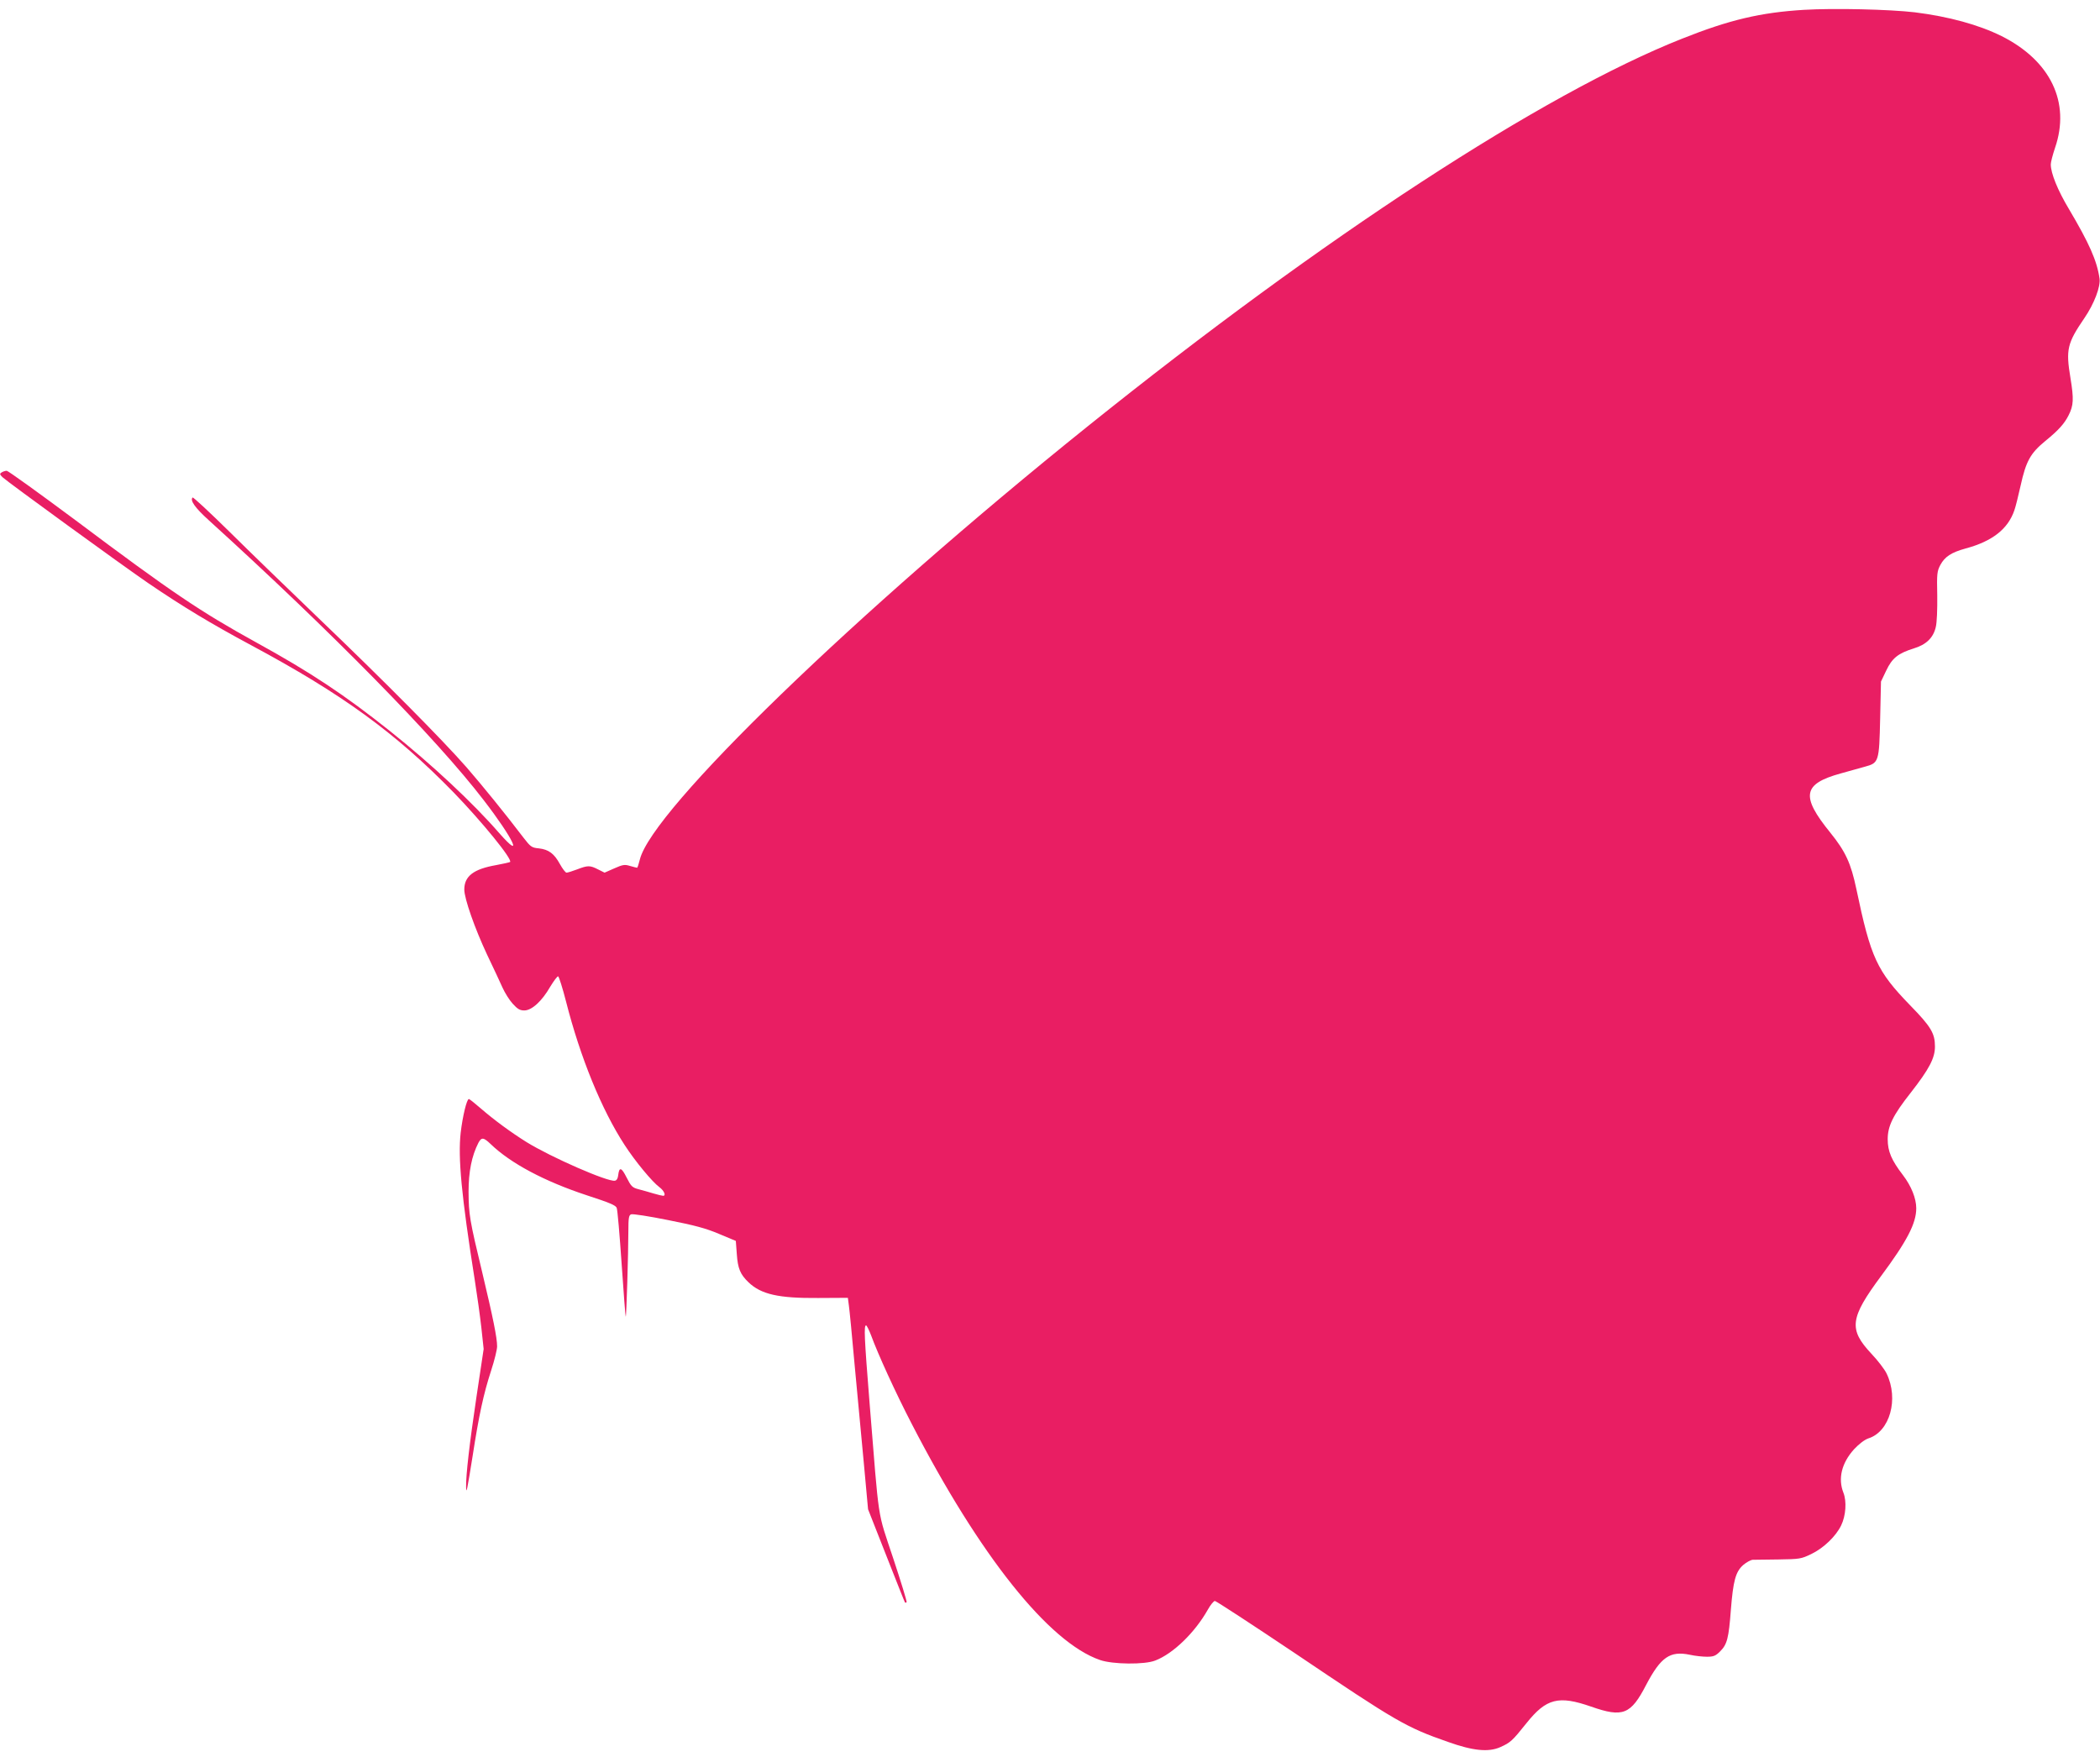
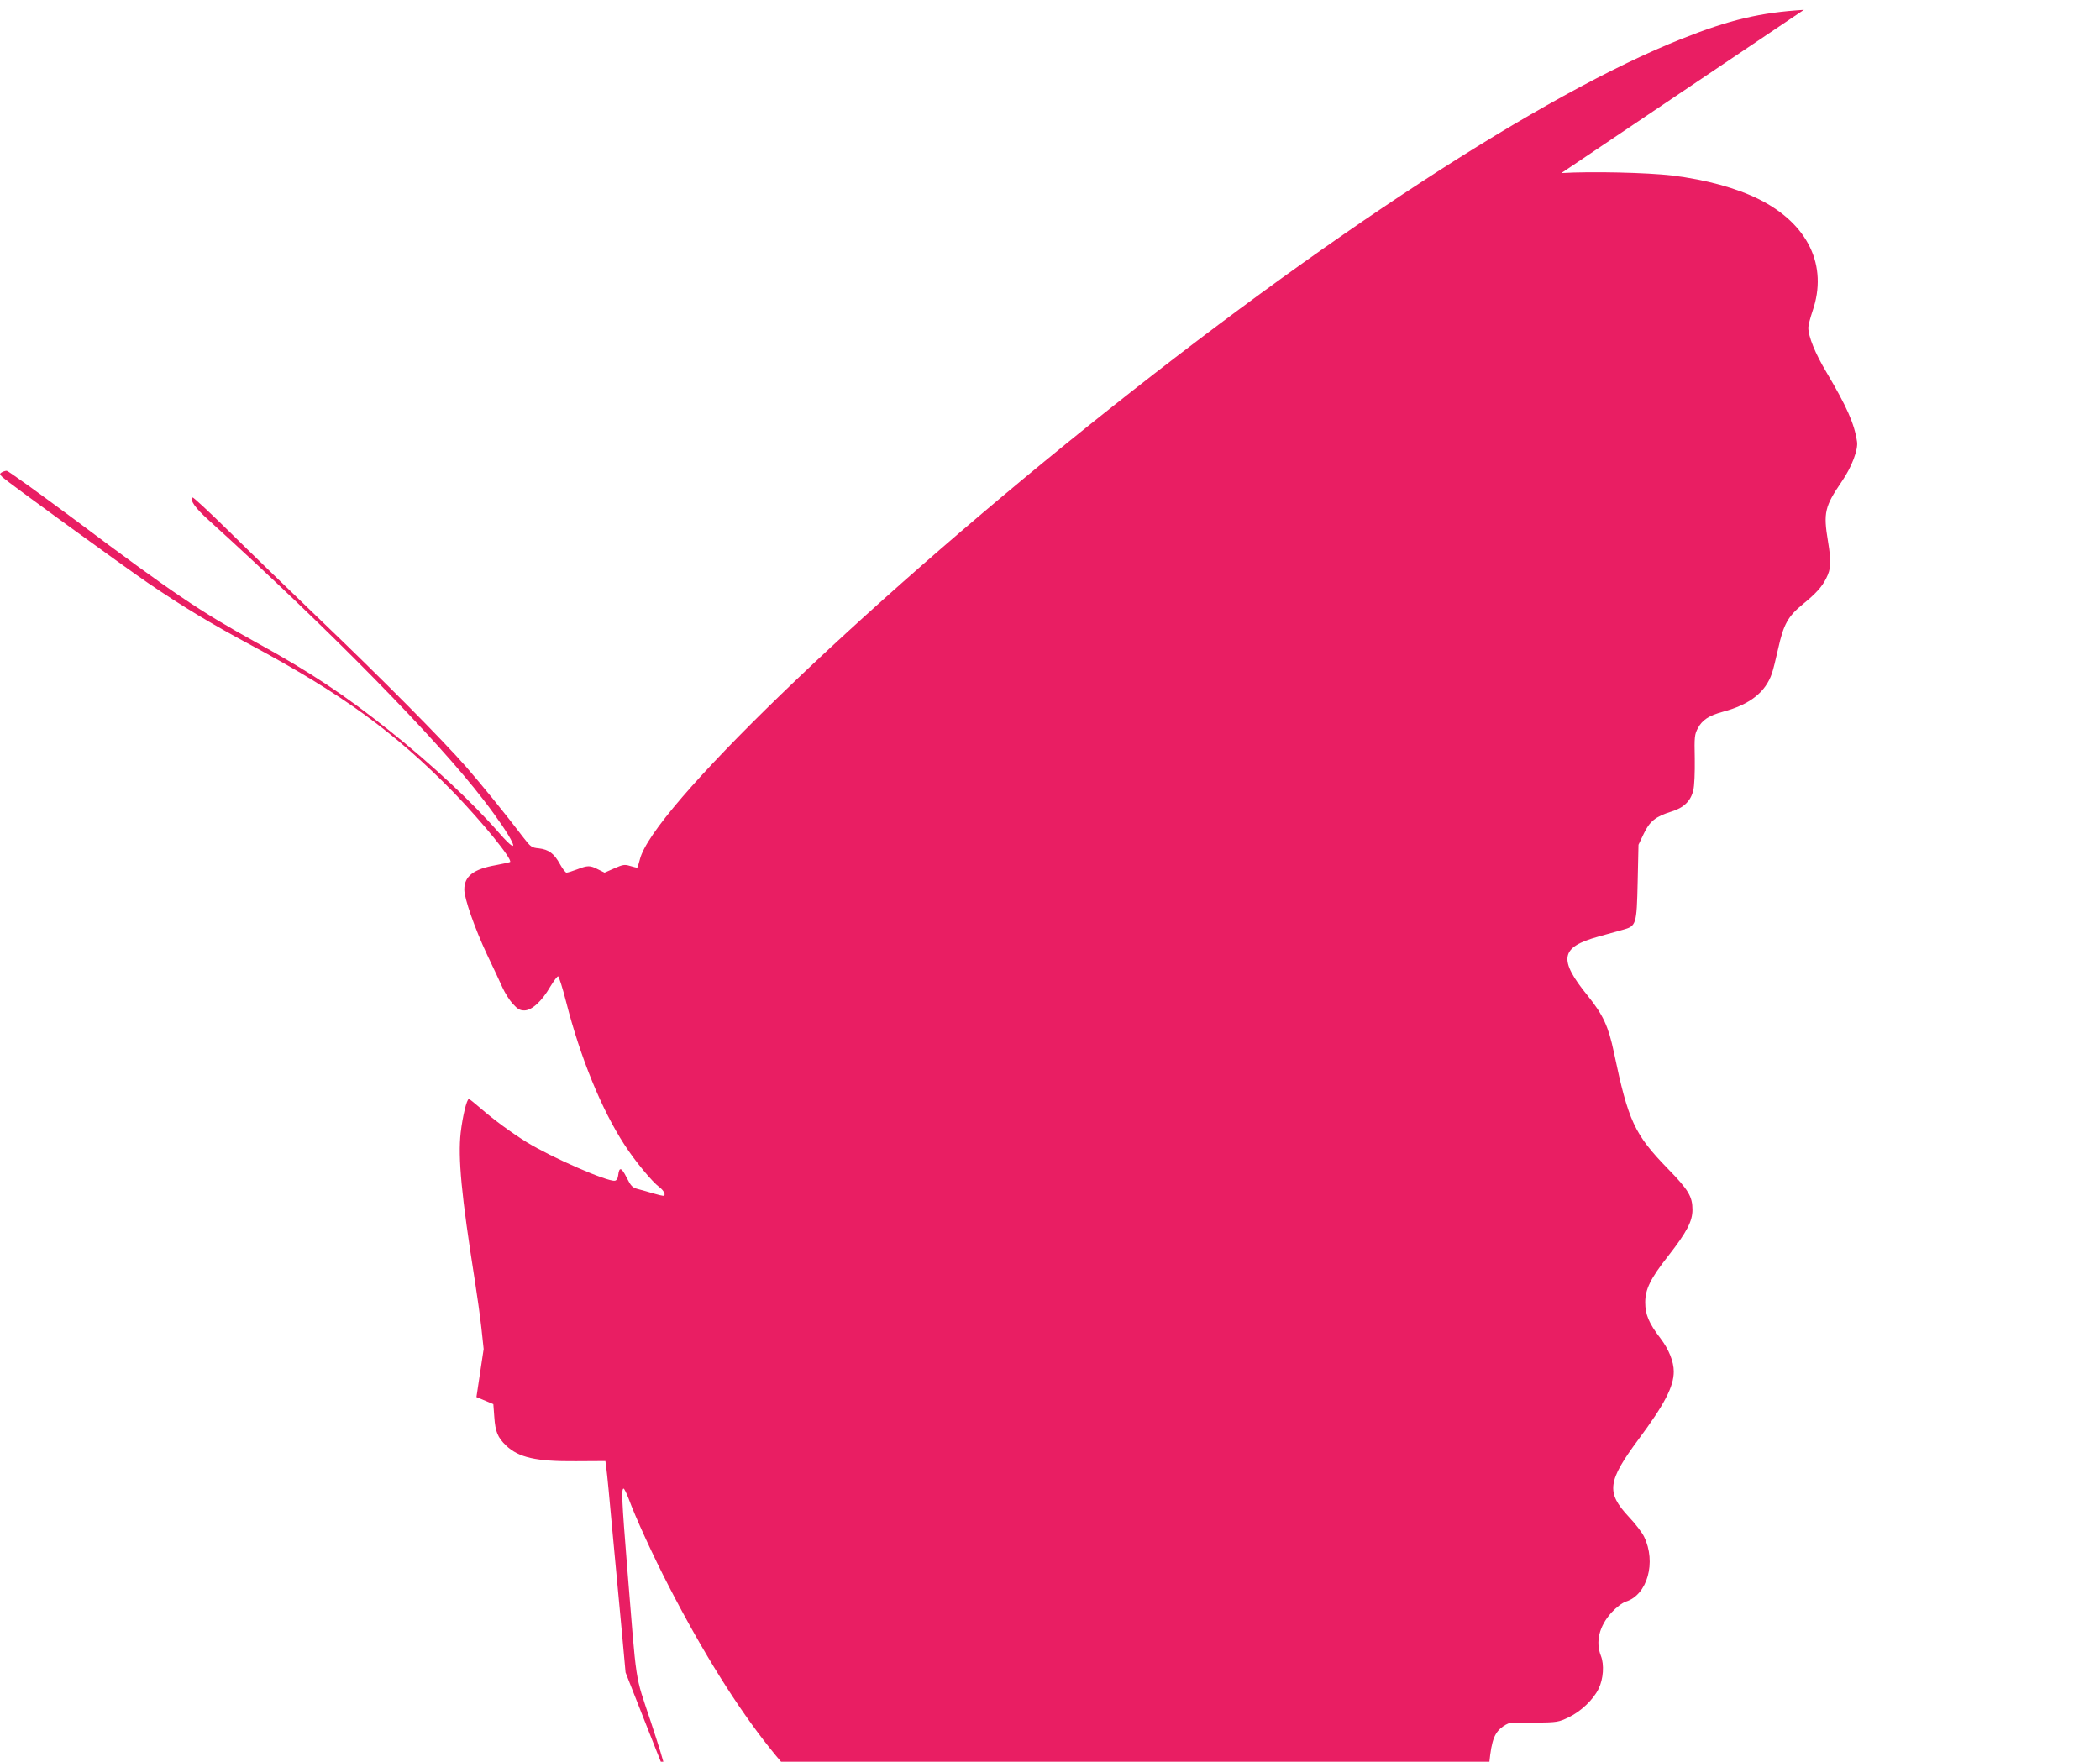
<svg xmlns="http://www.w3.org/2000/svg" version="1.0" width="1280pt" height="1074pt" viewBox="0 0 1280 1074" preserveAspectRatio="xMidYMid meet">
  <g transform="translate(0,1074) scale(0.1,-0.1)" fill="#e91e63" stroke="none">
-     <path d="M10995 10680 c-262 -16 -452 -60 -743 -176 -845 -335 -2183 -1207 -3621 -2362 -1417 -1138 -2658 -2340 -2731 -2642 -7 -28 -14 -50 -17 -50 -3 0 -22 5 -43 11 -33 10 -44 8 -96 -15 l-59 -26 -40 20 c-49 25 -62 25 -127 0 -29 -11 -58 -20 -65 -20 -6 0 -24 23 -40 52 -35 64 -68 89 -128 96 -44 4 -51 9 -94 65 -115 151 -250 317 -348 430 -146 167 -513 537 -903 910 -179 172 -423 408 -542 526 -120 118 -221 212 -224 208 -17 -17 14 -62 98 -138 749 -680 1389 -1332 1677 -1708 181 -235 246 -373 94 -200 -161 185 -410 418 -667 623 -275 219 -484 358 -815 540 -339 187 -512 303 -1100 744 -223 166 -412 302 -420 302 -9 0 -23 -5 -31 -10 -13 -8 -12 -12 5 -29 32 -30 725 -534 890 -647 210 -143 383 -247 623 -376 558 -299 881 -534 1238 -900 173 -179 359 -407 343 -423 -3 -2 -41 -11 -85 -19 -137 -24 -194 -67 -194 -149 0 -55 64 -237 138 -395 39 -81 81 -172 95 -203 14 -31 41 -75 62 -98 30 -33 44 -41 71 -41 45 0 107 56 158 145 22 36 43 64 48 63 5 -2 27 -71 48 -153 87 -342 217 -660 357 -875 64 -99 169 -226 213 -258 28 -21 41 -52 22 -52 -5 0 -31 6 -58 14 -27 8 -68 20 -92 26 -38 10 -45 17 -73 72 -31 62 -45 66 -51 13 -2 -19 -9 -31 -20 -33 -44 -8 -387 142 -538 235 -96 60 -198 135 -280 206 -36 31 -68 57 -72 57 -13 0 -38 -104 -50 -205 -17 -153 4 -381 86 -900 14 -88 32 -218 40 -289 l14 -130 -44 -293 c-41 -274 -65 -479 -63 -548 1 -48 6 -22 40 190 38 246 66 377 113 521 20 61 36 127 36 146 0 53 -25 175 -90 448 -78 324 -83 355 -84 495 0 121 19 218 60 298 19 35 31 34 74 -7 122 -118 329 -228 587 -313 138 -45 177 -61 182 -77 5 -12 18 -165 30 -341 12 -175 23 -321 25 -322 4 -4 16 391 16 519 0 84 3 100 17 105 9 4 111 -12 225 -35 162 -32 230 -50 310 -84 l103 -43 6 -80 c6 -88 21 -124 71 -172 77 -74 184 -98 425 -96 l181 1 6 -46 c4 -26 20 -193 36 -372 17 -179 42 -448 56 -598 l25 -273 111 -282 c61 -155 112 -284 114 -286 2 -2 7 -2 10 1 3 4 -34 124 -82 269 -99 299 -83 197 -144 949 -32 399 -35 470 -21 470 4 0 18 -28 31 -62 40 -110 148 -347 247 -538 414 -803 836 -1333 1148 -1440 77 -27 273 -29 337 -3 109 42 241 170 320 310 16 29 36 53 43 53 7 0 226 -143 487 -318 621 -419 678 -452 933 -541 154 -55 248 -64 320 -32 62 28 72 37 160 147 120 150 195 169 393 100 194 -68 242 -49 336 133 89 169 145 208 266 183 31 -7 78 -12 104 -12 41 0 53 5 81 33 42 42 52 79 65 252 14 178 29 233 75 274 20 17 46 31 58 32 12 0 83 1 157 2 129 2 138 3 200 33 75 36 150 108 182 174 29 59 35 147 14 200 -34 86 -11 181 65 265 31 33 64 58 87 66 131 41 187 240 111 396 -12 25 -54 80 -94 122 -138 148 -129 216 60 471 159 214 215 322 215 414 0 60 -30 135 -81 202 -70 91 -93 145 -93 219 0 80 32 146 140 283 114 146 148 212 148 282 0 80 -24 121 -150 250 -204 210 -241 290 -329 710 -33 157 -66 229 -159 344 -181 223 -168 297 64 361 52 15 119 33 147 41 85 23 87 29 93 294 l5 225 32 67 c36 76 72 105 168 135 76 23 119 65 134 130 7 27 10 109 9 193 -3 134 -1 148 19 186 27 50 66 76 153 100 164 44 259 119 298 233 7 19 24 87 38 150 33 150 60 198 150 272 81 66 117 106 143 158 30 60 32 98 11 226 -29 175 -20 212 85 366 59 86 100 193 92 242 -16 109 -63 214 -186 422 -69 115 -111 219 -111 273 0 14 12 59 26 101 95 276 -27 531 -326 681 -139 69 -321 119 -529 145 -154 18 -491 26 -676 15z" />
+     <path d="M10995 10680 c-262 -16 -452 -60 -743 -176 -845 -335 -2183 -1207 -3621 -2362 -1417 -1138 -2658 -2340 -2731 -2642 -7 -28 -14 -50 -17 -50 -3 0 -22 5 -43 11 -33 10 -44 8 -96 -15 l-59 -26 -40 20 c-49 25 -62 25 -127 0 -29 -11 -58 -20 -65 -20 -6 0 -24 23 -40 52 -35 64 -68 89 -128 96 -44 4 -51 9 -94 65 -115 151 -250 317 -348 430 -146 167 -513 537 -903 910 -179 172 -423 408 -542 526 -120 118 -221 212 -224 208 -17 -17 14 -62 98 -138 749 -680 1389 -1332 1677 -1708 181 -235 246 -373 94 -200 -161 185 -410 418 -667 623 -275 219 -484 358 -815 540 -339 187 -512 303 -1100 744 -223 166 -412 302 -420 302 -9 0 -23 -5 -31 -10 -13 -8 -12 -12 5 -29 32 -30 725 -534 890 -647 210 -143 383 -247 623 -376 558 -299 881 -534 1238 -900 173 -179 359 -407 343 -423 -3 -2 -41 -11 -85 -19 -137 -24 -194 -67 -194 -149 0 -55 64 -237 138 -395 39 -81 81 -172 95 -203 14 -31 41 -75 62 -98 30 -33 44 -41 71 -41 45 0 107 56 158 145 22 36 43 64 48 63 5 -2 27 -71 48 -153 87 -342 217 -660 357 -875 64 -99 169 -226 213 -258 28 -21 41 -52 22 -52 -5 0 -31 6 -58 14 -27 8 -68 20 -92 26 -38 10 -45 17 -73 72 -31 62 -45 66 -51 13 -2 -19 -9 -31 -20 -33 -44 -8 -387 142 -538 235 -96 60 -198 135 -280 206 -36 31 -68 57 -72 57 -13 0 -38 -104 -50 -205 -17 -153 4 -381 86 -900 14 -88 32 -218 40 -289 l14 -130 -44 -293 l103 -43 6 -80 c6 -88 21 -124 71 -172 77 -74 184 -98 425 -96 l181 1 6 -46 c4 -26 20 -193 36 -372 17 -179 42 -448 56 -598 l25 -273 111 -282 c61 -155 112 -284 114 -286 2 -2 7 -2 10 1 3 4 -34 124 -82 269 -99 299 -83 197 -144 949 -32 399 -35 470 -21 470 4 0 18 -28 31 -62 40 -110 148 -347 247 -538 414 -803 836 -1333 1148 -1440 77 -27 273 -29 337 -3 109 42 241 170 320 310 16 29 36 53 43 53 7 0 226 -143 487 -318 621 -419 678 -452 933 -541 154 -55 248 -64 320 -32 62 28 72 37 160 147 120 150 195 169 393 100 194 -68 242 -49 336 133 89 169 145 208 266 183 31 -7 78 -12 104 -12 41 0 53 5 81 33 42 42 52 79 65 252 14 178 29 233 75 274 20 17 46 31 58 32 12 0 83 1 157 2 129 2 138 3 200 33 75 36 150 108 182 174 29 59 35 147 14 200 -34 86 -11 181 65 265 31 33 64 58 87 66 131 41 187 240 111 396 -12 25 -54 80 -94 122 -138 148 -129 216 60 471 159 214 215 322 215 414 0 60 -30 135 -81 202 -70 91 -93 145 -93 219 0 80 32 146 140 283 114 146 148 212 148 282 0 80 -24 121 -150 250 -204 210 -241 290 -329 710 -33 157 -66 229 -159 344 -181 223 -168 297 64 361 52 15 119 33 147 41 85 23 87 29 93 294 l5 225 32 67 c36 76 72 105 168 135 76 23 119 65 134 130 7 27 10 109 9 193 -3 134 -1 148 19 186 27 50 66 76 153 100 164 44 259 119 298 233 7 19 24 87 38 150 33 150 60 198 150 272 81 66 117 106 143 158 30 60 32 98 11 226 -29 175 -20 212 85 366 59 86 100 193 92 242 -16 109 -63 214 -186 422 -69 115 -111 219 -111 273 0 14 12 59 26 101 95 276 -27 531 -326 681 -139 69 -321 119 -529 145 -154 18 -491 26 -676 15z" />
  </g>
</svg>